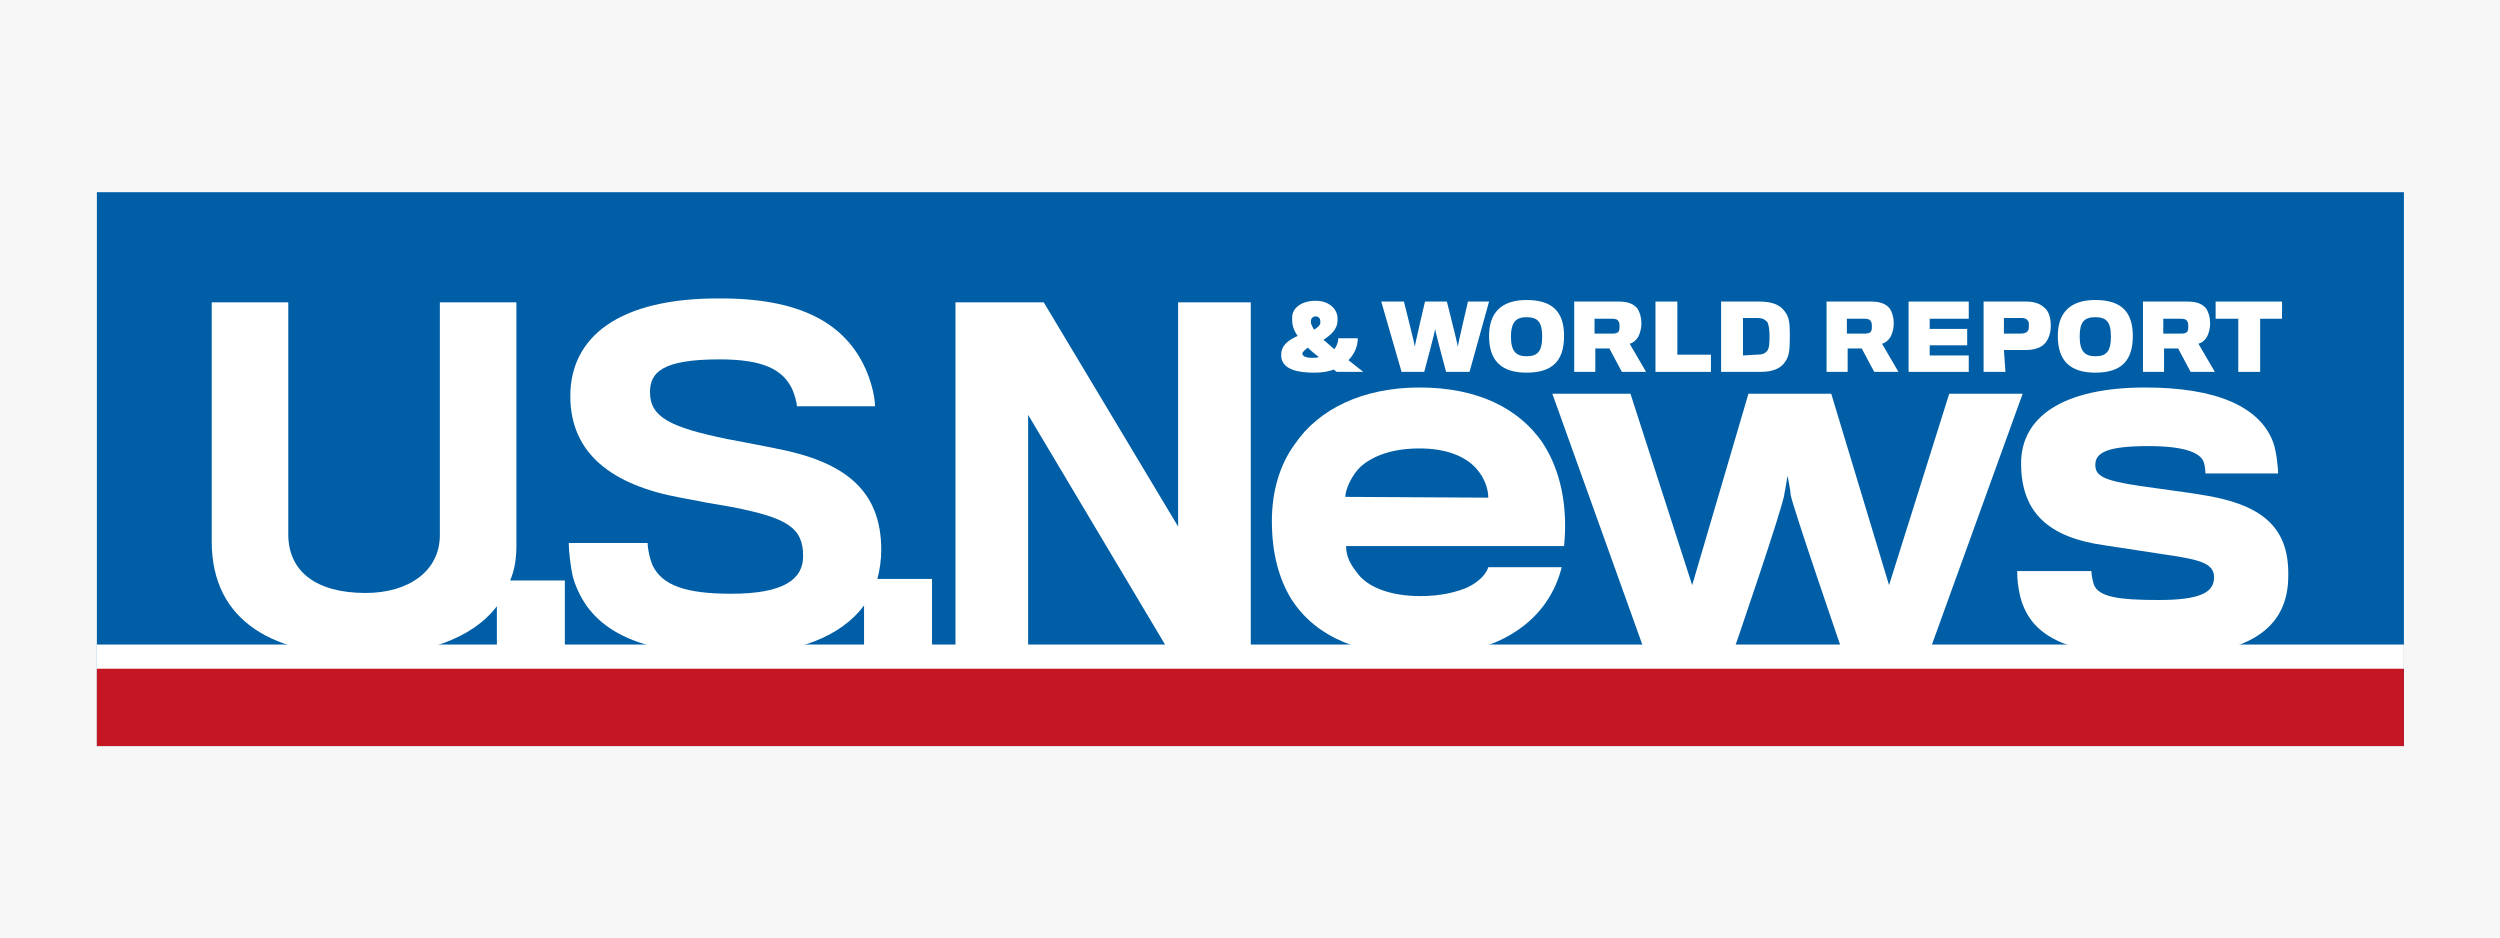
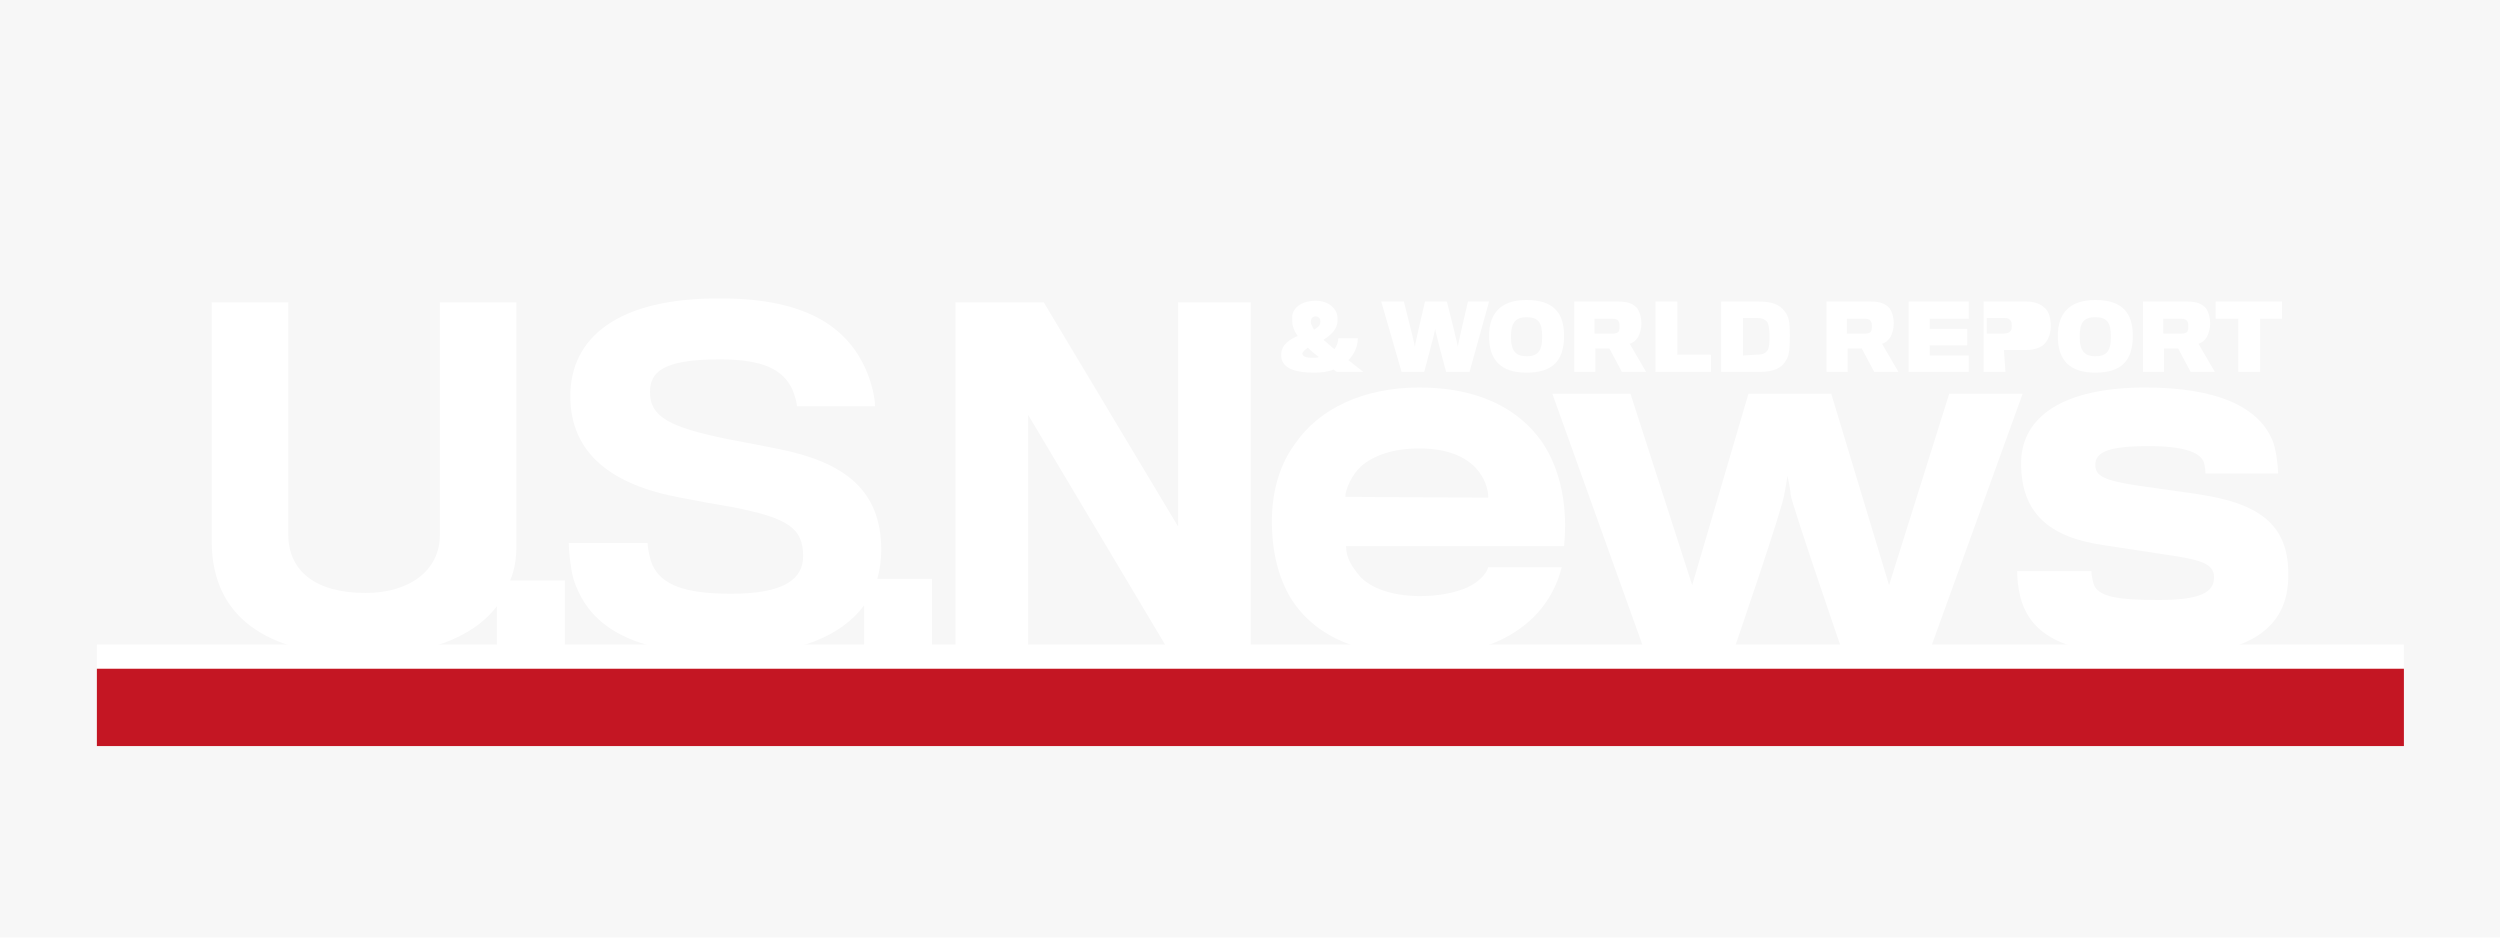
<svg xmlns="http://www.w3.org/2000/svg" xmlns:xlink="http://www.w3.org/1999/xlink" version="1.1" id="Layer_1" x="0px" y="0px" viewBox="0 0 320 120" style="enable-background:new 0 0 320 120;" xml:space="preserve">
  <style type="text/css">
	.st0{fill:#F7F7F7;}
	.st1{clip-path:url(#SVGID_00000163065635456982041400000003514675125260814015_);fill:#005EA6;}
	.st2{clip-path:url(#SVGID_00000124147636632518377890000008793626579947237256_);fill:#FFFFFF;}
	.st3{clip-path:url(#SVGID_00000056422237943777647760000001213928160486325923_);fill:#C41623;}
	.st4{fill:#FFFFFF;}
</style>
  <g id="a">
    <rect class="st0" width="320" height="120" />
  </g>
  <g>
    <g>
      <g>
        <defs>
-           <rect id="SVGID_1_" x="12.4" y="24.6" width="295.3" height="70.9" />
-         </defs>
+           </defs>
        <clipPath id="SVGID_00000159429097888354503520000000002917650221384345_">
          <use xlink:href="#SVGID_1_" style="overflow:visible;" />
        </clipPath>
        <rect x="7.1" y="15" style="clip-path:url(#SVGID_00000159429097888354503520000000002917650221384345_);fill:#005EA6;" width="317.9" height="80.5" />
      </g>
      <g>
        <defs>
          <rect id="SVGID_00000009588742271517827740000017958794566995971499_" x="12.4" y="24.6" width="295.3" height="70.9" />
        </defs>
        <clipPath id="SVGID_00000000200614225423110910000018017742139072457120_">
          <use xlink:href="#SVGID_00000009588742271517827740000017958794566995971499_" style="overflow:visible;" />
        </clipPath>
        <rect x="8.6" y="82.5" style="clip-path:url(#SVGID_00000000200614225423110910000018017742139072457120_);fill:#FFFFFF;" width="317.9" height="3.2" />
      </g>
      <g>
        <defs>
          <rect id="SVGID_00000135652593609105719460000002901823093380988575_" x="12.4" y="24.6" width="295.3" height="70.9" />
        </defs>
        <clipPath id="SVGID_00000123437880980447409260000010335126704336499118_">
          <use xlink:href="#SVGID_00000135652593609105719460000002901823093380988575_" style="overflow:visible;" />
        </clipPath>
        <rect x="7.1" y="85.6" style="clip-path:url(#SVGID_00000123437880980447409260000010335126704336499118_);fill:#C41623;" width="317.9" height="37.4" />
      </g>
    </g>
    <g>
      <path class="st4" d="M66.1,69.8c0-0.9,0-31.1,0-31.1h-9.8c0,0,0,28.9,0,29.8c0,4.6-4,7.4-9.5,7.4c-6.4,0-9.9-2.8-9.9-7.5    c0-0.8,0-29.7,0-29.7h-9.8c0,0,0,29.5,0,30.6c0,10.5,8.3,14.6,19.4,14.6c7.7,0,13.9-2.1,17.1-6.3v5.8h8.7v-9.1h-7    C65.9,72.9,66.1,71.4,66.1,69.8z" />
      <path class="st4" d="M112.8,70.4c0-7.6-4.6-11.3-13.5-13c-1-0.2-4-0.8-6.2-1.2c-7.3-1.5-9.9-2.8-9.9-6c0-2.5,1.5-4.2,8.9-4.2    c5.6,0,8.1,1.3,9.3,3.8c0.3,0.7,0.6,1.7,0.6,2.2h10c0-1.1-0.4-2.8-1-4.3c-2.3-5.6-7.5-9.5-18.7-9.5C79.1,38.1,73,43.2,73,50.7    c0,7.4,5.4,11.4,14.1,13c2,0.4,5.3,1,6.6,1.2c7.2,1.4,9.1,2.7,9.1,6.3c0,2.9-2.4,4.8-9.2,4.8c-5.9,0-8.9-1.1-10.1-3.7    c-0.3-0.7-0.6-2-0.6-2.8H72.8c0,0.9,0.2,3.1,0.6,4.6c1.8,5.6,6.7,9.7,20.2,9.7c8.5,0,14.1-2.4,17-6.3v5.7h8.7v-9.1h-7    C112.6,73,112.8,71.7,112.8,70.4z" />
      <polygon class="st4" points="150.8,67.4 133.6,38.7 122.3,38.7 122.3,83.3 131.6,83.3 131.6,53.1 149.6,83.3 160.1,83.3     160.1,38.7 150.8,38.7   " />
      <path class="st4" d="M181.7,49.6c-7.2,0-12.9,2.7-16,7.3c-1.9,2.6-2.9,6-2.9,9.8c0,4.1,0.9,7.4,2.5,10c3.2,5,9.1,7.2,16.4,7.2    c5.3,0,9.3-1.1,12.2-3c3.3-2.1,5.2-5.1,6-8.3h-9.4c-0.2,0.7-1,1.8-2.7,2.6c-1.4,0.6-3.4,1.1-6,1.1c-3.6,0-6.3-1-7.7-2.5    c-1.1-1.3-1.8-2.4-1.8-3.9h27.9c0.5-5-0.4-9.7-2.8-13.3C194.4,52.3,189.2,49.6,181.7,49.6z M172.2,63.6c0-1,0.9-2.9,2-3.9    c1.6-1.4,4.1-2.3,7.5-2.3c3.6,0,5.9,1.1,7.2,2.5c1.2,1.3,1.6,2.8,1.6,3.8L172.2,63.6L172.2,63.6z" />
      <path class="st4" d="M249.5,50.4l-7.7,24.5l-7.4-24.5h-10.6l-7.2,24.5l-7.9-24.5h-10l11.8,32.9h11.4c0,0,6.5-18.9,6.5-20.1    c0.1-0.4,0.4-2.3,0.4-2.3s0.4,1.9,0.4,2.4c0.1,1.1,6.6,20,6.6,20H247l11.9-32.9H249.5z" />
      <path class="st4" d="M281.6,63.3c-1.1-0.2-5.7-0.8-7.7-1.1c-4.7-0.7-5.7-1.3-5.7-2.7c0-1.6,1.6-2.4,6.8-2.4c4.5,0,6.3,0.8,6.9,1.7    c0.3,0.4,0.4,1.4,0.4,1.8h9.3c0-0.7-0.2-2.7-0.6-3.9c-1.7-4.7-7.4-7.1-16.4-7.1c-10.6,0-15.9,3.8-15.9,9.7    c0,6.3,3.5,9.5,10.7,10.5c2,0.3,5.9,0.9,7.2,1.1c4.8,0.7,6.8,1.1,6.8,3s-1.7,2.9-7.1,2.9c-5.2,0-7.7-0.4-8.3-2    c-0.2-0.7-0.3-1.3-0.3-1.7h-9.5c0,1.1,0.1,2,0.4,3.3c1.4,5.4,6.6,7.6,17.8,7.6c11.4,0,16.5-3.5,16.5-10.3    C293,67.4,289.5,64.5,281.6,63.3z" />
      <path class="st4" d="M168.2,47.7c0.9,0,1.8-0.1,2.5-0.4c0.1,0.1,0.3,0.2,0.4,0.3h3.4c-0.6-0.5-1.3-1-1.9-1.5    c0.7-0.7,1.2-1.7,1.2-2.8h-2.5c0,0.5-0.2,1-0.5,1.4c-0.5-0.4-1-0.9-1.4-1.2c0.9-0.6,1.8-1.3,1.8-2.5c0-0.1,0-0.3,0-0.4    c-0.1-1.1-1.1-2.1-2.8-2.1c-1.9,0-3,1-3,2.1c0,0.1,0,0.4,0,0.5c0,0.5,0.2,1.2,0.7,1.9c-1.1,0.5-2,1.1-2.1,2.2c0,0.1,0,0.3,0,0.5    C164.2,47.3,166.1,47.7,168.2,47.7z M167.8,41.1c0-0.3,0.2-0.6,0.6-0.6c0.4,0,0.6,0.3,0.6,0.6c0,0,0,0.1,0,0.2    c0,0.3-0.3,0.6-0.8,0.9c-0.2-0.3-0.3-0.6-0.4-0.8C167.8,41.2,167.8,41.1,167.8,41.1z M167.4,44.5c0.4,0.4,0.9,0.8,1.4,1.2    c-0.2,0.1-0.5,0.1-0.8,0.1c-0.9,0-1.3-0.2-1.3-0.6C166.8,45,167,44.8,167.4,44.5z" />
      <path class="st4" d="M182.3,47.6c0,0,1.4-5.2,1.4-5.5c0,0.3,1.4,5.5,1.4,5.5h3l2.5-9h-2.7c0,0-1.3,5.5-1.3,5.8    c0-0.3-1.4-5.8-1.4-5.8h-2.8c0,0-1.3,5.5-1.3,5.8c0-0.3-1.4-5.8-1.4-5.8h-2.9l2.6,9H182.3z" />
      <path class="st4" d="M195.4,47.7c3.3,0,4.8-1.5,4.8-4.7c0-3-1.4-4.6-4.8-4.6c-3.3,0-4.8,1.7-4.8,4.6    C190.6,46.1,192.1,47.7,195.4,47.7z M195.4,40.6c1.5,0,2,0.7,2,2.5c0,2-0.7,2.5-2,2.5s-2-0.6-2-2.5    C193.4,41.3,194,40.6,195.4,40.6z" />
      <path class="st4" d="M204.1,44.6h1.9l1.6,3h3.1l-2.1-3.6c0.4-0.1,0.8-0.4,1.1-0.9c0.2-0.4,0.4-1,0.4-1.7c0-0.8-0.2-1.4-0.5-1.9    c-0.5-0.6-1.2-0.9-2.4-0.9h-5.7v9h2.7v-3H204.1z M204.1,40.8h2.3c0.4,0,0.7,0.1,0.8,0.4c0.1,0.1,0.1,0.4,0.1,0.6    c0,0.2,0,0.4-0.1,0.6c-0.1,0.2-0.4,0.3-0.7,0.3h-2.4L204.1,40.8L204.1,40.8z" />
      <polygon class="st4" points="219,45.4 214.7,45.4 214.7,38.6 211.9,38.6 211.9,47.6 219,47.6   " />
      <path class="st4" d="M228.5,46.3c0.5-0.7,0.6-1.4,0.6-3.4c0-1.6-0.1-2.4-0.7-3.1c-0.6-0.8-1.6-1.2-3.2-1.2h-4.9v9h5.1    C227,47.6,228,47.1,228.5,46.3z M223.1,45.5v-4.8h1.7c0.7,0,1,0.1,1.4,0.5c0.2,0.3,0.3,1.1,0.3,1.7c0,0.7,0,1.7-0.3,2    c-0.3,0.4-0.7,0.5-1.4,0.5L223.1,45.5L223.1,45.5z" />
      <path class="st4" d="M236.4,44.6h1.9l1.6,3h3.1l-2.1-3.6c0.4-0.1,0.8-0.4,1.1-0.9c0.2-0.4,0.4-1,0.4-1.7c0-0.8-0.2-1.4-0.5-1.9    c-0.5-0.6-1.2-0.9-2.4-0.9h-5.7v9h2.7v-3H236.4z M236.4,40.8h2.3c0.4,0,0.7,0.1,0.8,0.4c0.1,0.1,0.1,0.4,0.1,0.6    c0,0.2,0,0.4-0.1,0.6c-0.1,0.2-0.4,0.3-0.7,0.3h-2.4L236.4,40.8L236.4,40.8z" />
      <polygon class="st4" points="252,45.5 247,45.5 247,44.2 251.8,44.2 251.8,42.1 247,42.1 247,40.8 252,40.8 252,38.6 244.3,38.6     244.3,47.6 252,47.6   " />
-       <path class="st4" d="M256.5,44.8c0,0,2.4,0,2.8,0c1.1,0,2-0.3,2.5-0.9c0.4-0.5,0.7-1.2,0.7-2.2c0-1.1-0.3-1.9-0.8-2.3    c-0.5-0.5-1.3-0.8-2.3-0.8h-5.5v9h2.8L256.5,44.8L256.5,44.8z M256.5,40.7h2.2c0.5,0,0.7,0.1,0.9,0.4c0.1,0.1,0.1,0.4,0.1,0.6    c0,0.3,0,0.4-0.1,0.6c-0.1,0.2-0.4,0.4-0.9,0.4h-2.2V40.7L256.5,40.7z" />
+       <path class="st4" d="M256.5,44.8c0,0,2.4,0,2.8,0c1.1,0,2-0.3,2.5-0.9c0.4-0.5,0.7-1.2,0.7-2.2c0-1.1-0.3-1.9-0.8-2.3    c-0.5-0.5-1.3-0.8-2.3-0.8h-5.5v9h2.8L256.5,44.8L256.5,44.8z M256.5,40.7c0.5,0,0.7,0.1,0.9,0.4c0.1,0.1,0.1,0.4,0.1,0.6    c0,0.3,0,0.4-0.1,0.6c-0.1,0.2-0.4,0.4-0.9,0.4h-2.2V40.7L256.5,40.7z" />
      <path class="st4" d="M268.2,47.7c3.3,0,4.8-1.5,4.8-4.7c0-3-1.4-4.6-4.8-4.6c-3.3,0-4.8,1.7-4.8,4.6    C263.4,46.1,264.9,47.7,268.2,47.7z M268.2,40.6c1.5,0,2,0.7,2,2.5c0,2-0.7,2.5-2,2.5s-2-0.6-2-2.5    C266.2,41.3,266.7,40.6,268.2,40.6z" />
      <path class="st4" d="M276.9,44.6h1.9l1.6,3h3.1l-2.1-3.6c0.4-0.1,0.8-0.4,1.1-0.9c0.2-0.4,0.4-1,0.4-1.7c0-0.8-0.2-1.4-0.5-1.9    c-0.5-0.6-1.2-0.9-2.4-0.9h-5.7v9h2.7v-3H276.9z M276.9,40.8h2.3c0.4,0,0.7,0.1,0.8,0.4c0.1,0.1,0.1,0.4,0.1,0.6    c0,0.2,0,0.4-0.1,0.6c-0.1,0.2-0.4,0.3-0.7,0.3h-2.4L276.9,40.8L276.9,40.8z" />
      <polygon class="st4" points="286.5,47.6 289.3,47.6 289.3,40.8 292.1,40.8 292.1,38.6 283.6,38.6 283.6,40.8 286.5,40.8   " />
    </g>
  </g>
</svg>